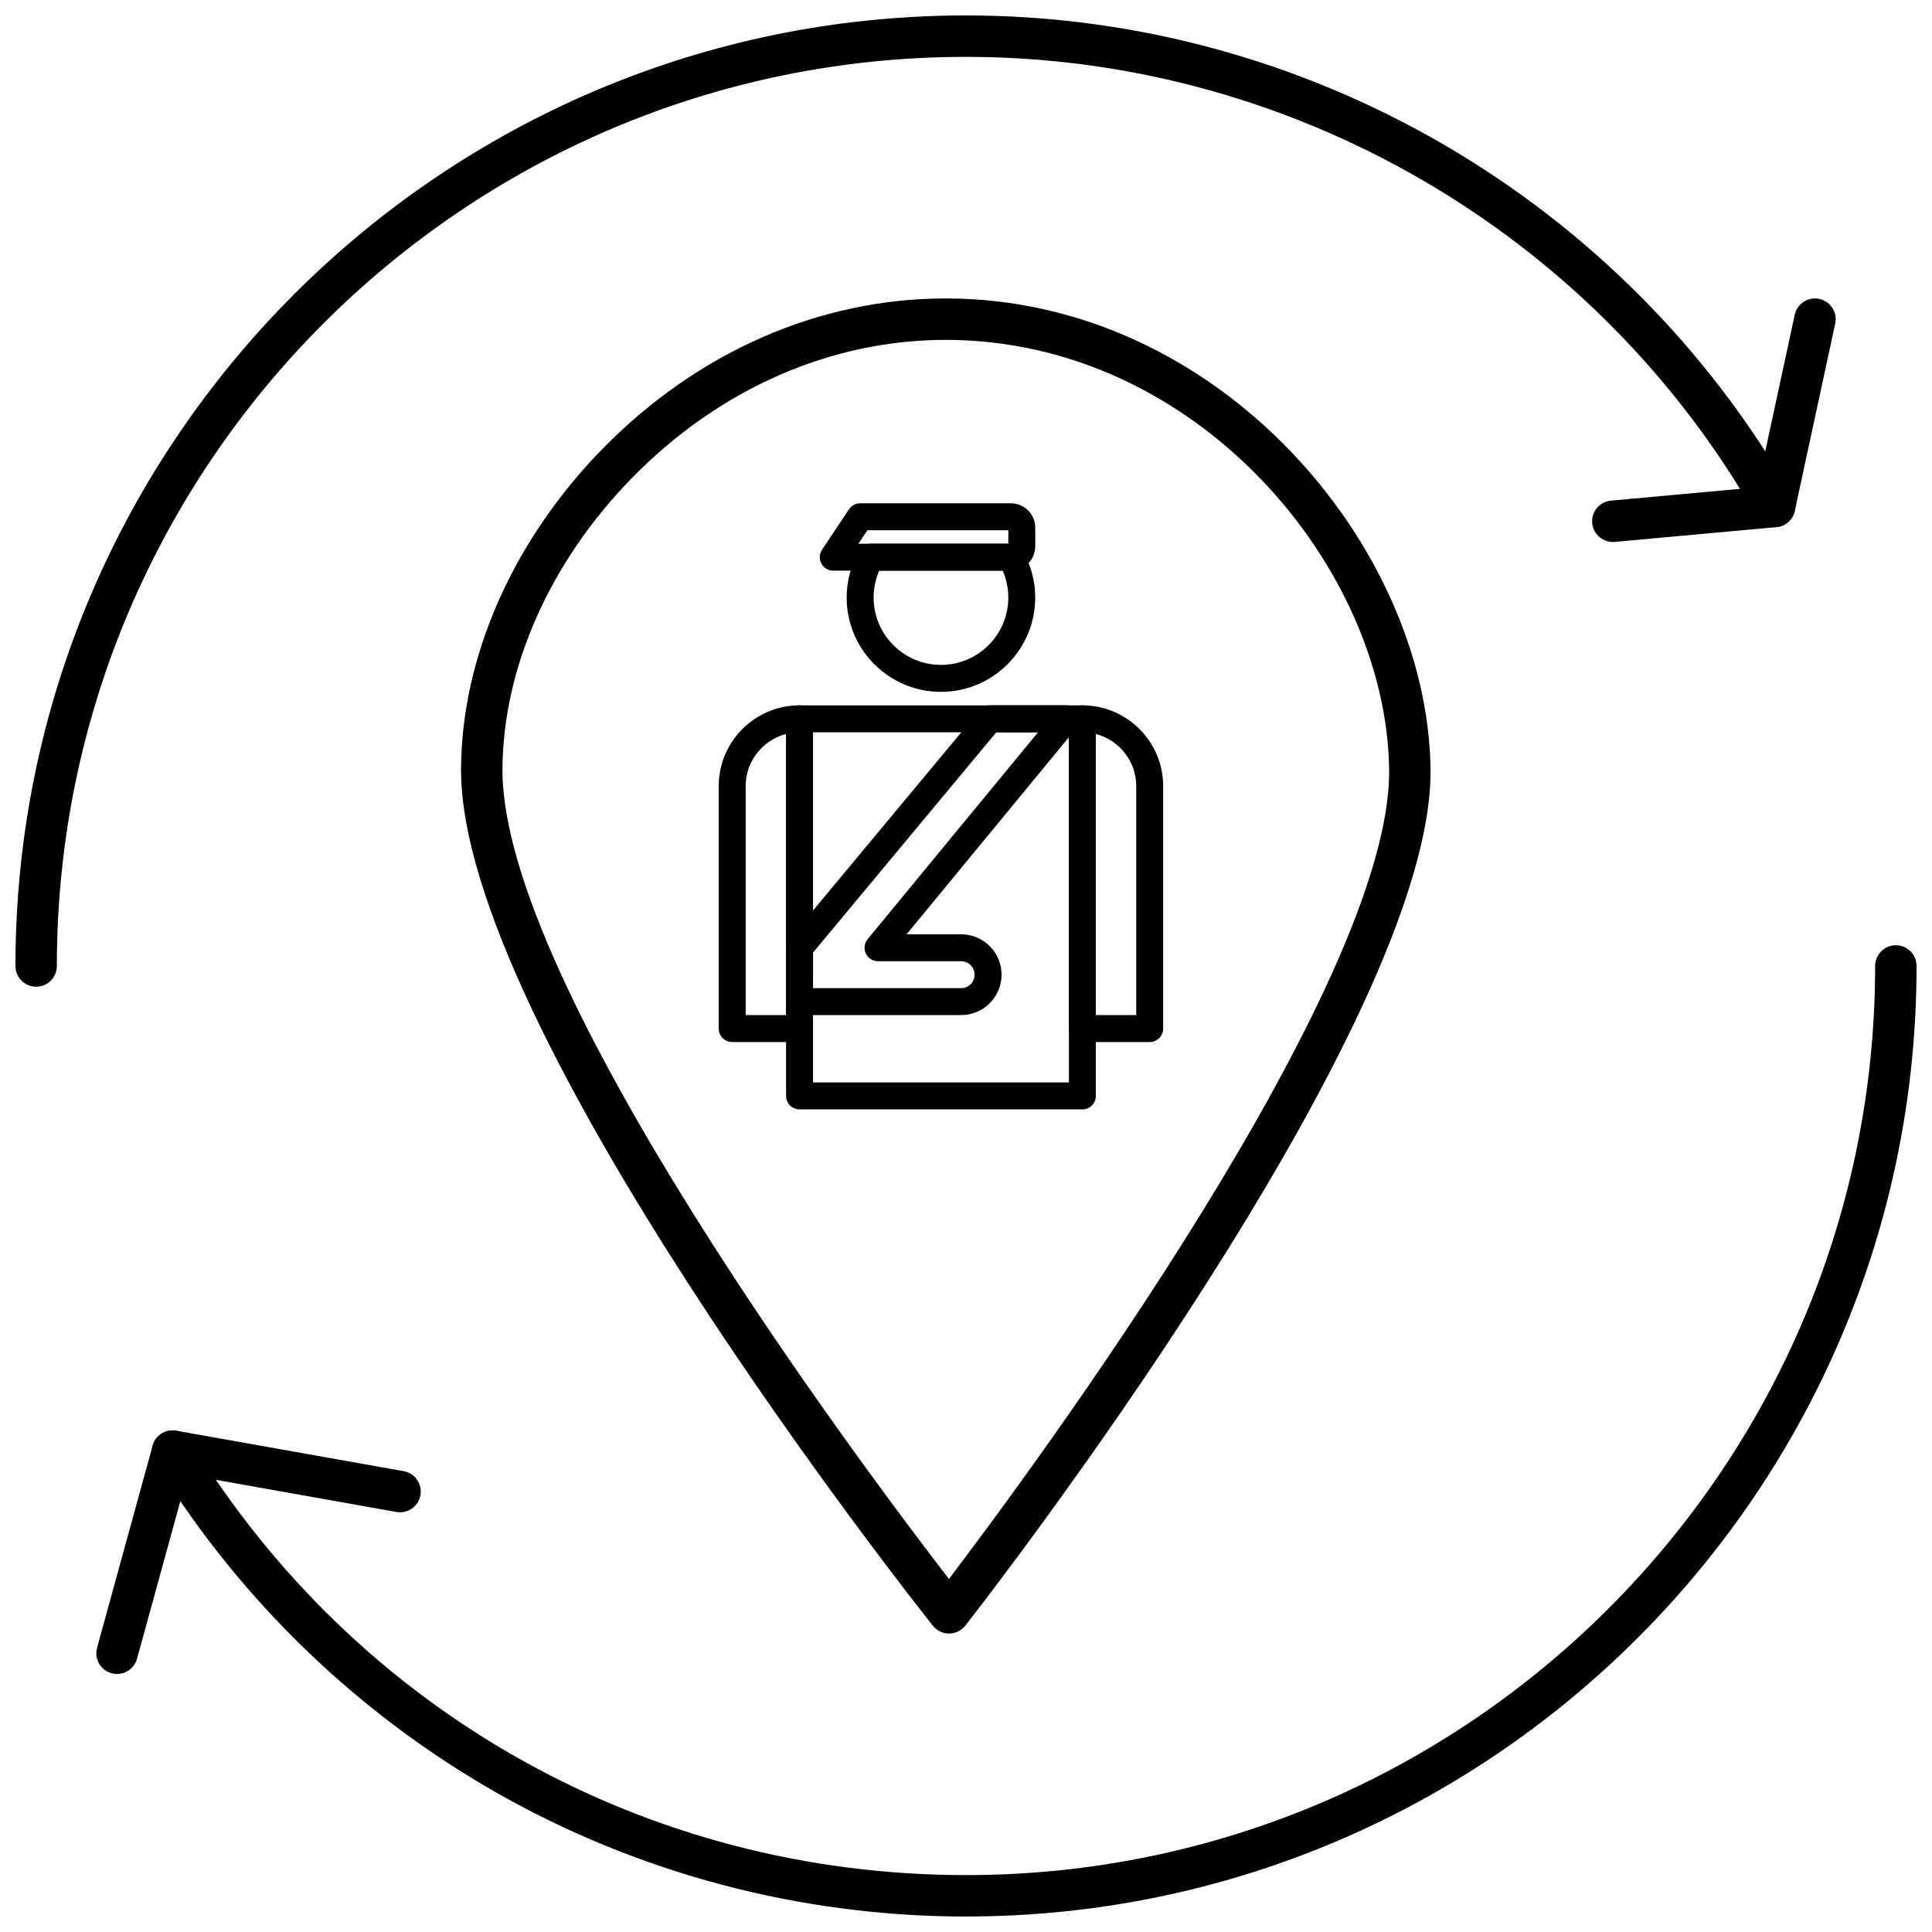
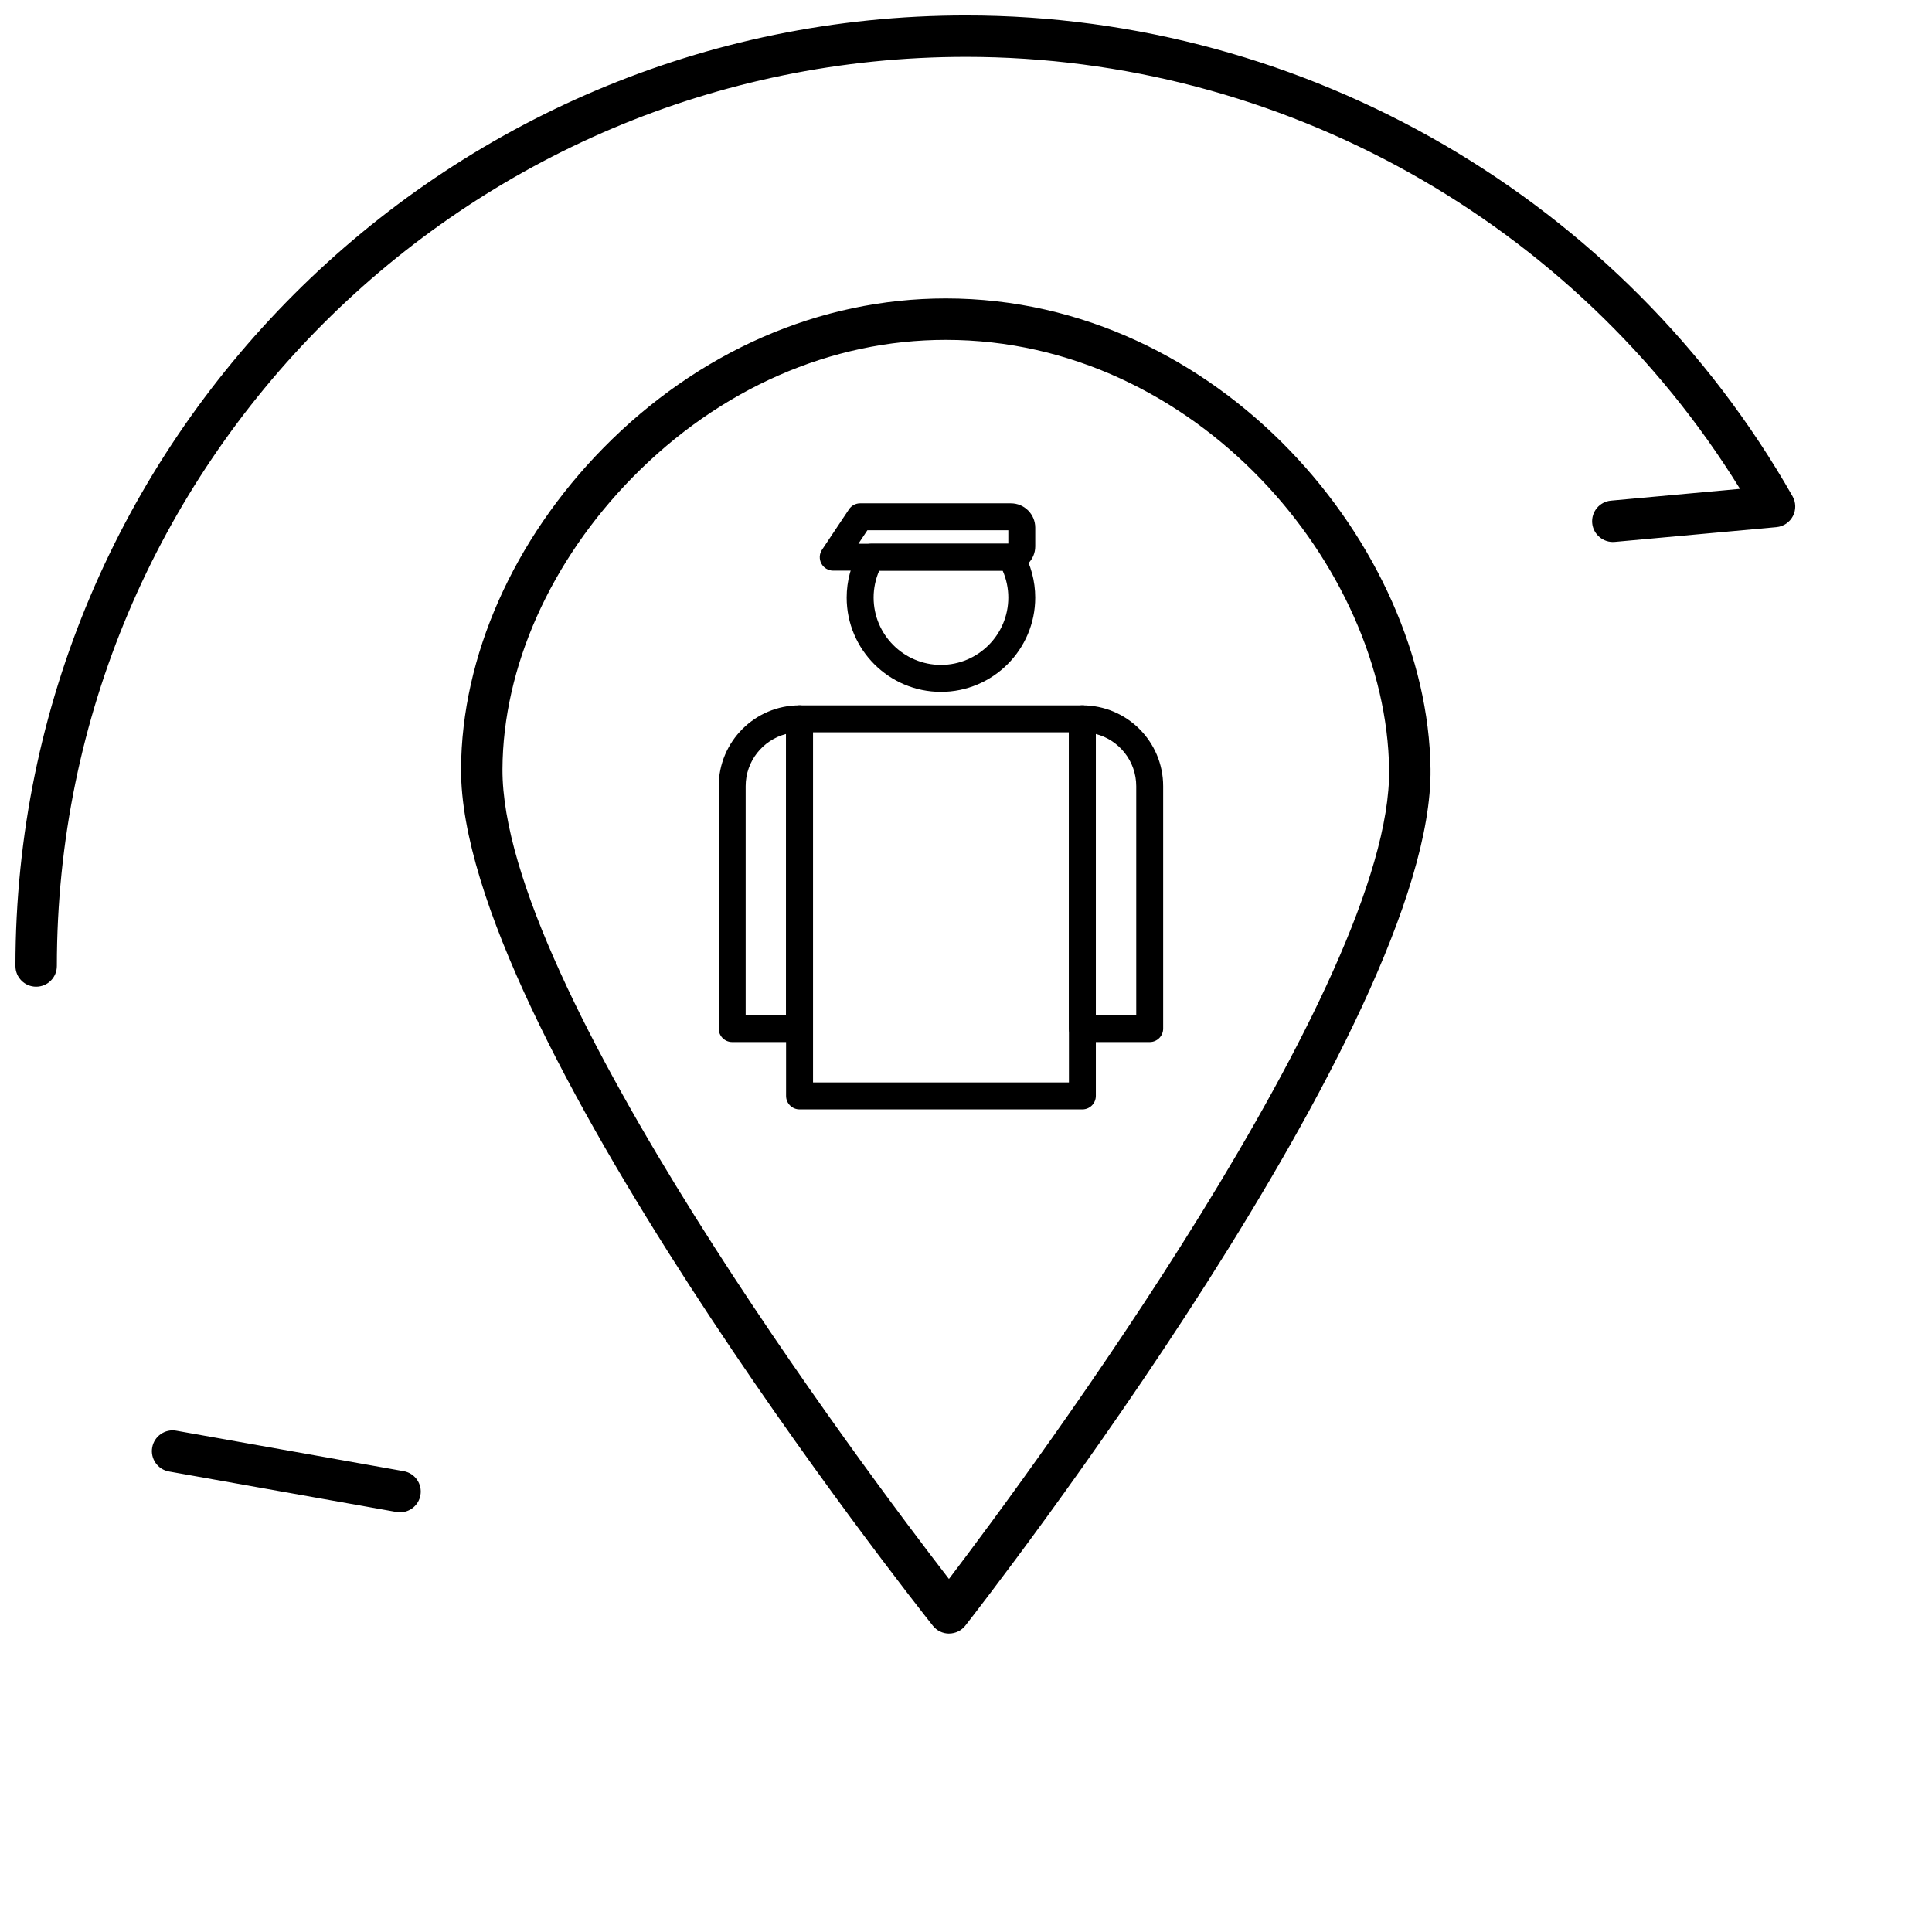
<svg xmlns="http://www.w3.org/2000/svg" width="800px" height="800px" version="1.1" viewBox="144 144 512 512">
  <defs>
    <clipPath id="b">
-       <path d="m169 394h482.9v257.9h-482.9z" />
-     </clipPath>
+       </clipPath>
    <clipPath id="a">
      <path d="m148.09 148.09h471.91v257.91h-471.91z" />
    </clipPath>
  </defs>
  <path d="m395.52 576.91c-1.672 0-3.258-0.762-4.297-2.074-5.117-6.441-125.34-158.56-125.04-227.03 0.129-29.82 13.867-60.824 37.684-85.059 25.133-25.574 57.371-39.656 90.777-39.656 72.578 0 127.68 65.816 128.46 124.66 0.891 67.488-118.2 220.56-123.27 227.04-1.035 1.324-2.621 2.102-4.305 2.109h-0.02zm-0.875-342.84c-30.438 0-59.895 12.918-82.949 36.371-21.832 22.211-34.418 50.426-34.535 77.41-0.254 57.629 96.488 186.29 118.32 214.59 21.625-28.461 117.4-157.79 116.65-214.54-0.711-53.73-51.109-113.83-117.48-113.83z" />
  <g clip-path="url(#b)">
-     <path d="m400 651.9c-43.895 0-87.113-11.461-124.98-33.145-33.148-18.977-61.715-45.422-83.227-76.938l-11.48 41.766c-0.809 2.926-3.828 4.641-6.75 3.836s-4.641-3.824-3.84-6.746l14.727-53.574c0.578-2.109 2.359-3.672 4.523-3.977 2.156-0.309 4.309 0.703 5.449 2.566 44.207 72.156 121.06 115.23 205.58 115.23 132.84 0 240.93-108.08 240.93-240.93 0-3.031 2.457-5.488 5.488-5.488 3.031-0.004 5.488 2.453 5.488 5.488 0 138.9-113 251.9-251.9 251.9z" />
-   </g>
+     </g>
  <g clip-path="url(#a)">
    <path d="m153.58 405.49c-3.031 0-5.488-2.461-5.488-5.488 0-138.9 113-251.91 251.91-251.91 90.352 0 174.29 48.824 219.04 127.42 0.922 1.621 0.961 3.602 0.098 5.258-0.863 1.652-2.508 2.758-4.367 2.926l-42.855 3.914c-2.965 0.27-5.688-1.949-5.965-4.969s1.949-5.691 4.969-5.965l34.195-3.125c-43.762-70.828-121.57-114.48-205.12-114.48-132.85 0-240.93 108.08-240.93 240.93 0 3.027-2.457 5.488-5.492 5.488z" />
  </g>
  <path d="m250.02 544.77c-0.32 0-0.641-0.027-0.969-0.086l-60.27-10.723c-2.984-0.531-4.977-3.383-4.445-6.367s3.394-4.977 6.367-4.445l60.27 10.723c2.984 0.531 4.977 3.383 4.445 6.367-0.473 2.66-2.789 4.531-5.398 4.531z" />
-   <path d="m614.28 283.72c-0.383 0-0.773-0.039-1.164-0.125-2.961-0.641-4.848-3.559-4.207-6.523l10.711-49.652c0.641-2.965 3.555-4.848 6.523-4.207 2.965 0.641 4.848 3.562 4.207 6.523l-10.711 49.652c-0.559 2.574-2.832 4.332-5.359 4.332z" />
  <path d="m448.68 420.15h-17.848c-1.969 0-3.566-1.598-3.566-3.57v-82.09c0-1.973 1.598-3.57 3.566-3.57 11.812 0 21.418 9.605 21.418 21.414v64.246c0 1.973-1.598 3.57-3.57 3.57zm-14.277-7.137h10.711v-60.676c0-6.641-4.559-12.238-10.711-13.824z" />
  <path d="m355.88 420.15h-17.848c-1.969 0-3.566-1.598-3.566-3.57v-64.246c0-11.809 9.605-21.414 21.414-21.414 1.969 0 3.57 1.598 3.57 3.57v82.09c0.004 1.973-1.598 3.57-3.57 3.57zm-14.273-7.137h10.703v-74.5c-6.144 1.59-10.703 7.188-10.703 13.824z" />
-   <path d="m398.71 413.01h-42.828c-1.969 0-3.57-1.598-3.57-3.566v-14.277c0-0.832 0.297-1.641 0.828-2.281l50.484-60.676c0.68-0.816 1.684-1.289 2.742-1.289h20.289c1.383 0 2.641 0.797 3.231 2.047 0.586 1.25 0.406 2.727-0.473 3.793l-45.164 54.84h14.465c5.906 0 10.711 4.805 10.711 10.703-0.004 5.902-4.809 10.707-10.715 10.707zm-39.258-7.137h39.258c1.973 0 3.566-1.602 3.566-3.57s-1.598-3.566-3.566-3.566h-22.027c-1.383 0-2.641-0.797-3.227-2.047-0.59-1.25-0.406-2.727 0.469-3.793l45.164-54.836h-11.055l-48.582 58.395z" />
  <path d="m430.84 438h-74.953c-1.969 0-3.57-1.598-3.57-3.57v-99.938c0-1.973 1.602-3.57 3.57-3.57h74.953c1.977 0 3.57 1.598 3.57 3.57v99.938c0 1.973-1.594 3.57-3.57 3.57zm-71.379-7.141h67.816v-92.797h-67.816z" />
  <path d="m393.36 327.35c-13.777 0-24.984-11.211-24.984-24.984 0-4.387 1.16-8.707 3.352-12.496 0.637-1.102 1.816-1.781 3.09-1.781l37.086-0.004c1.273 0 2.449 0.68 3.09 1.781 2.191 3.789 3.352 8.109 3.352 12.496 0 13.777-11.211 24.988-24.984 24.988zm-16.355-32.125c-0.977 2.242-1.488 4.676-1.488 7.137 0 9.84 8.008 17.844 17.848 17.844 9.84 0 17.848-8.004 17.848-17.844 0-2.461-0.512-4.894-1.496-7.137z" />
  <path d="m411.91 295.23h-47.094c-1.316 0-2.523-0.723-3.148-1.887-0.621-1.16-0.555-2.566 0.18-3.664l7.141-10.707c0.656-0.996 1.773-1.59 2.965-1.59l39.957 0.004c3.551 0 6.441 2.891 6.441 6.438v4.965c0 3.555-2.891 6.441-6.441 6.441zm-40.426-7.137h39.73v-3.57h-37.352z" />
</svg>